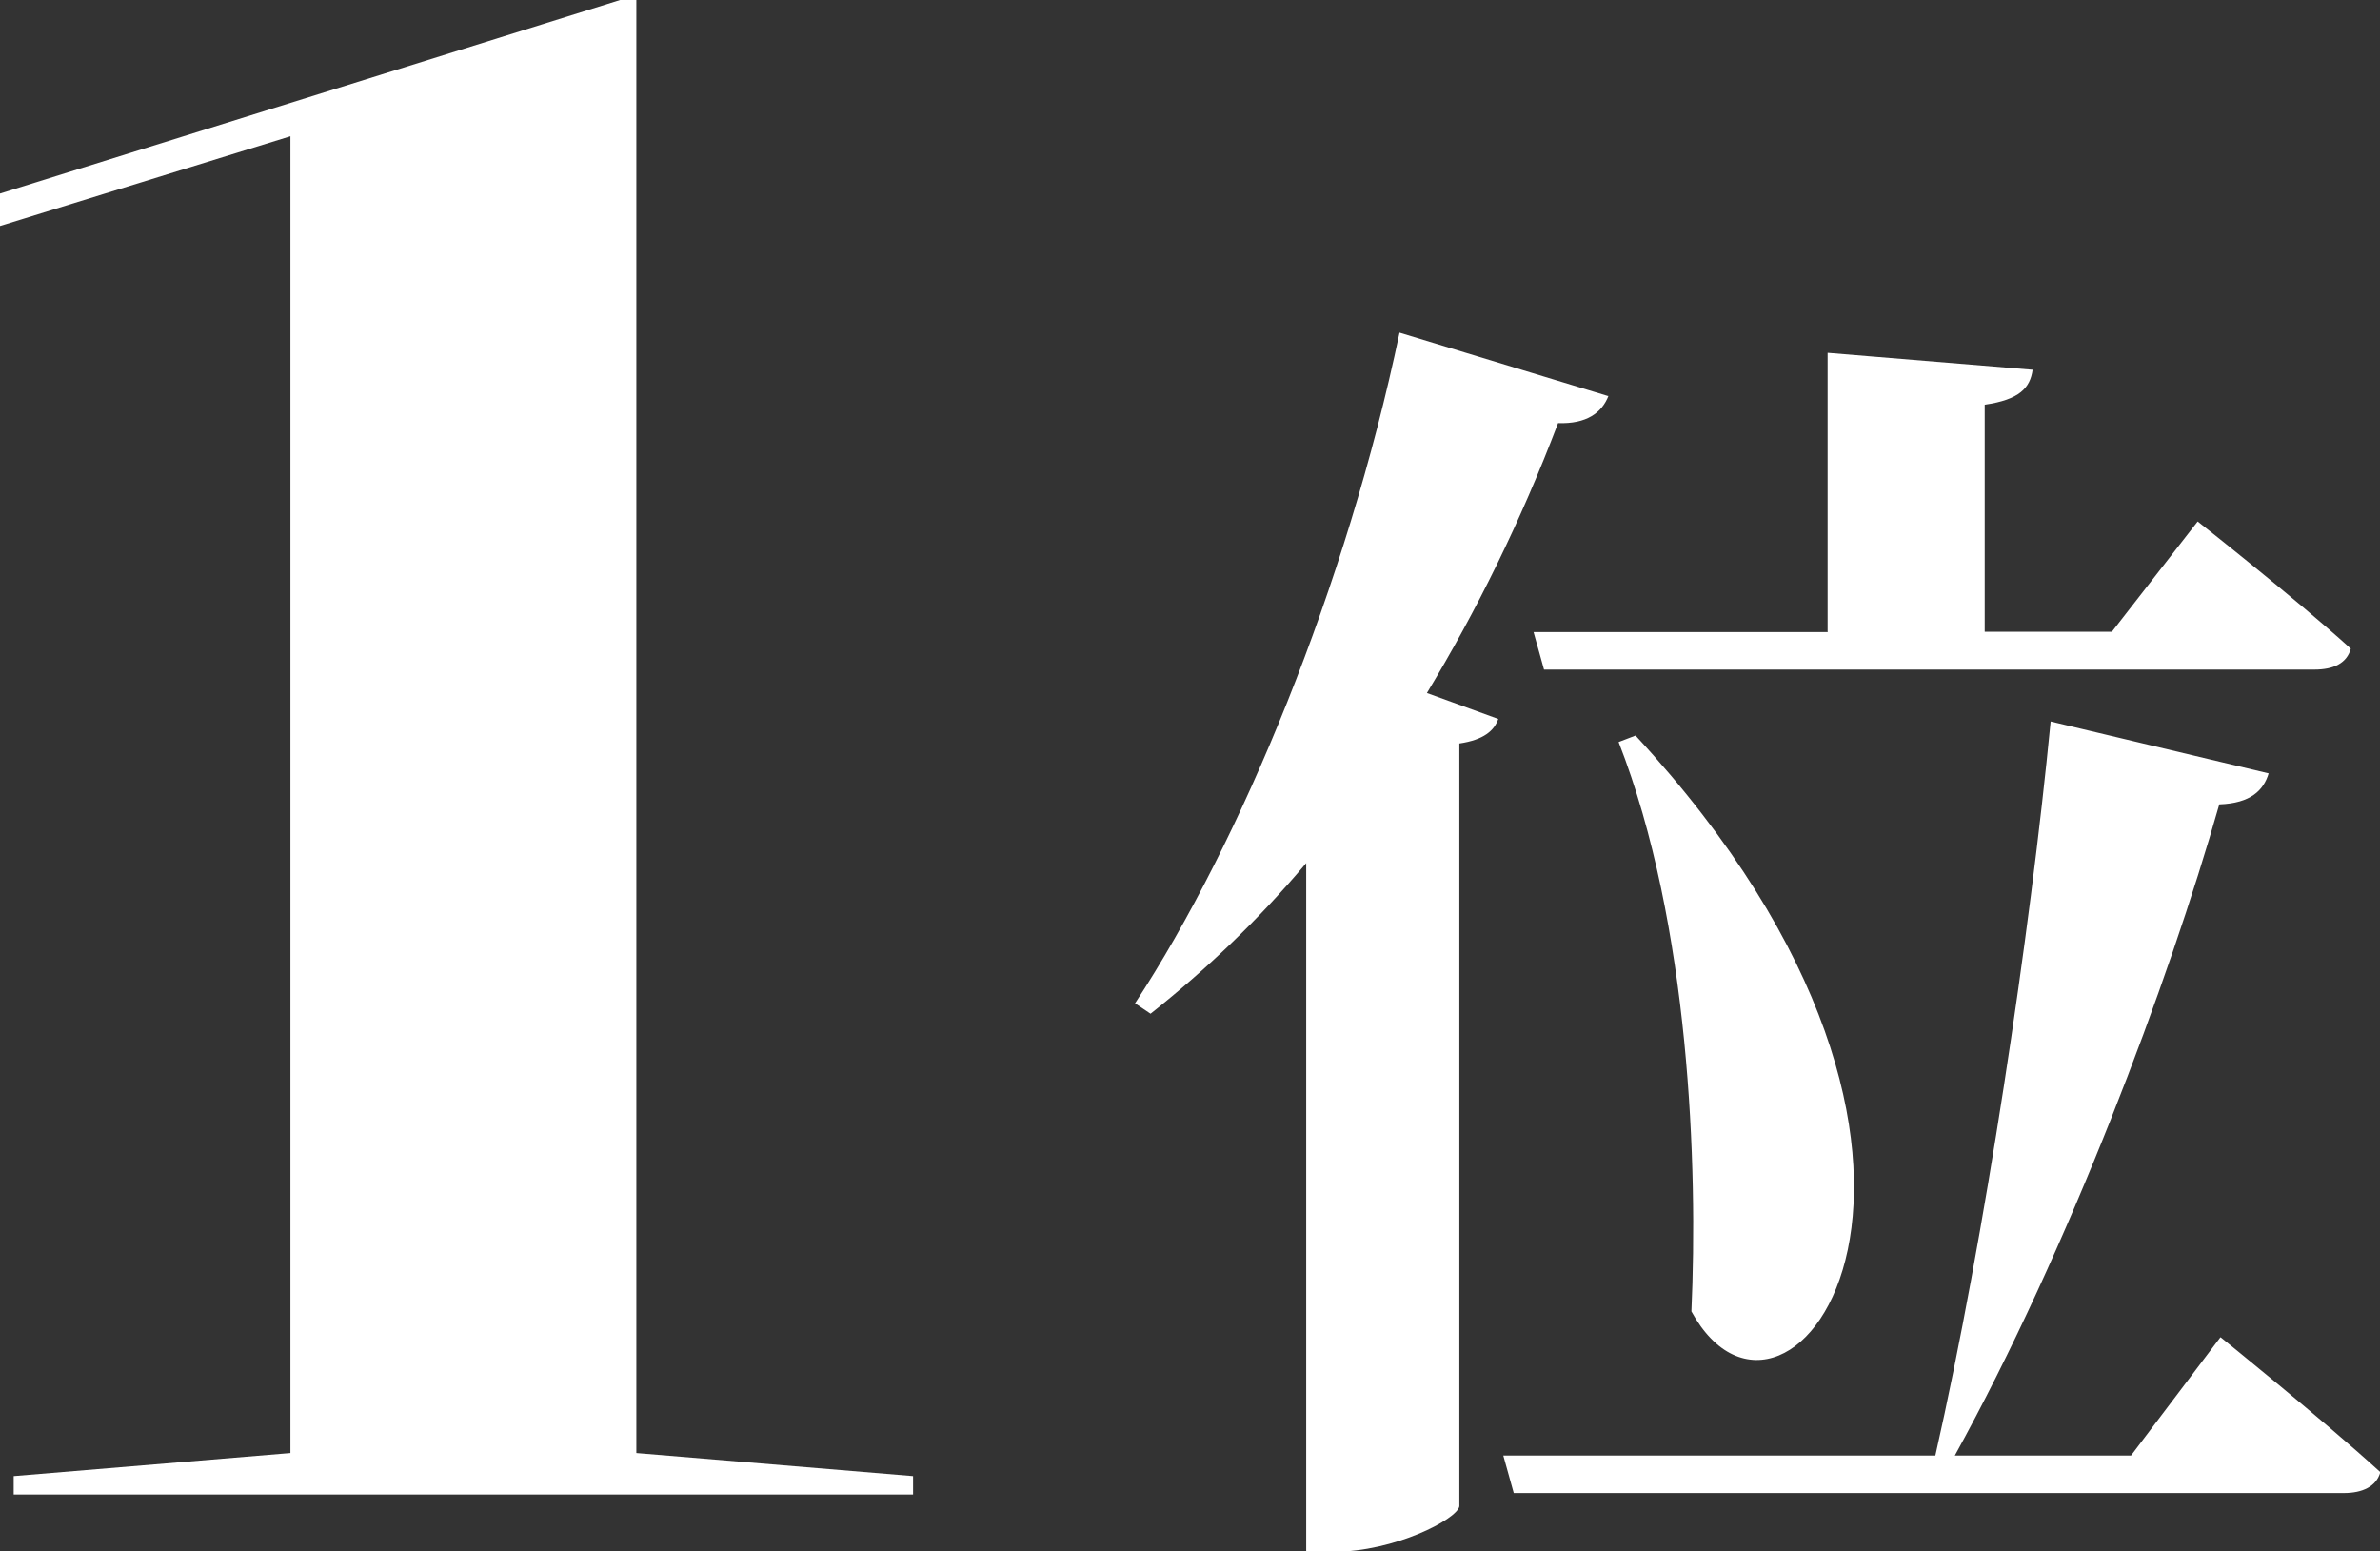
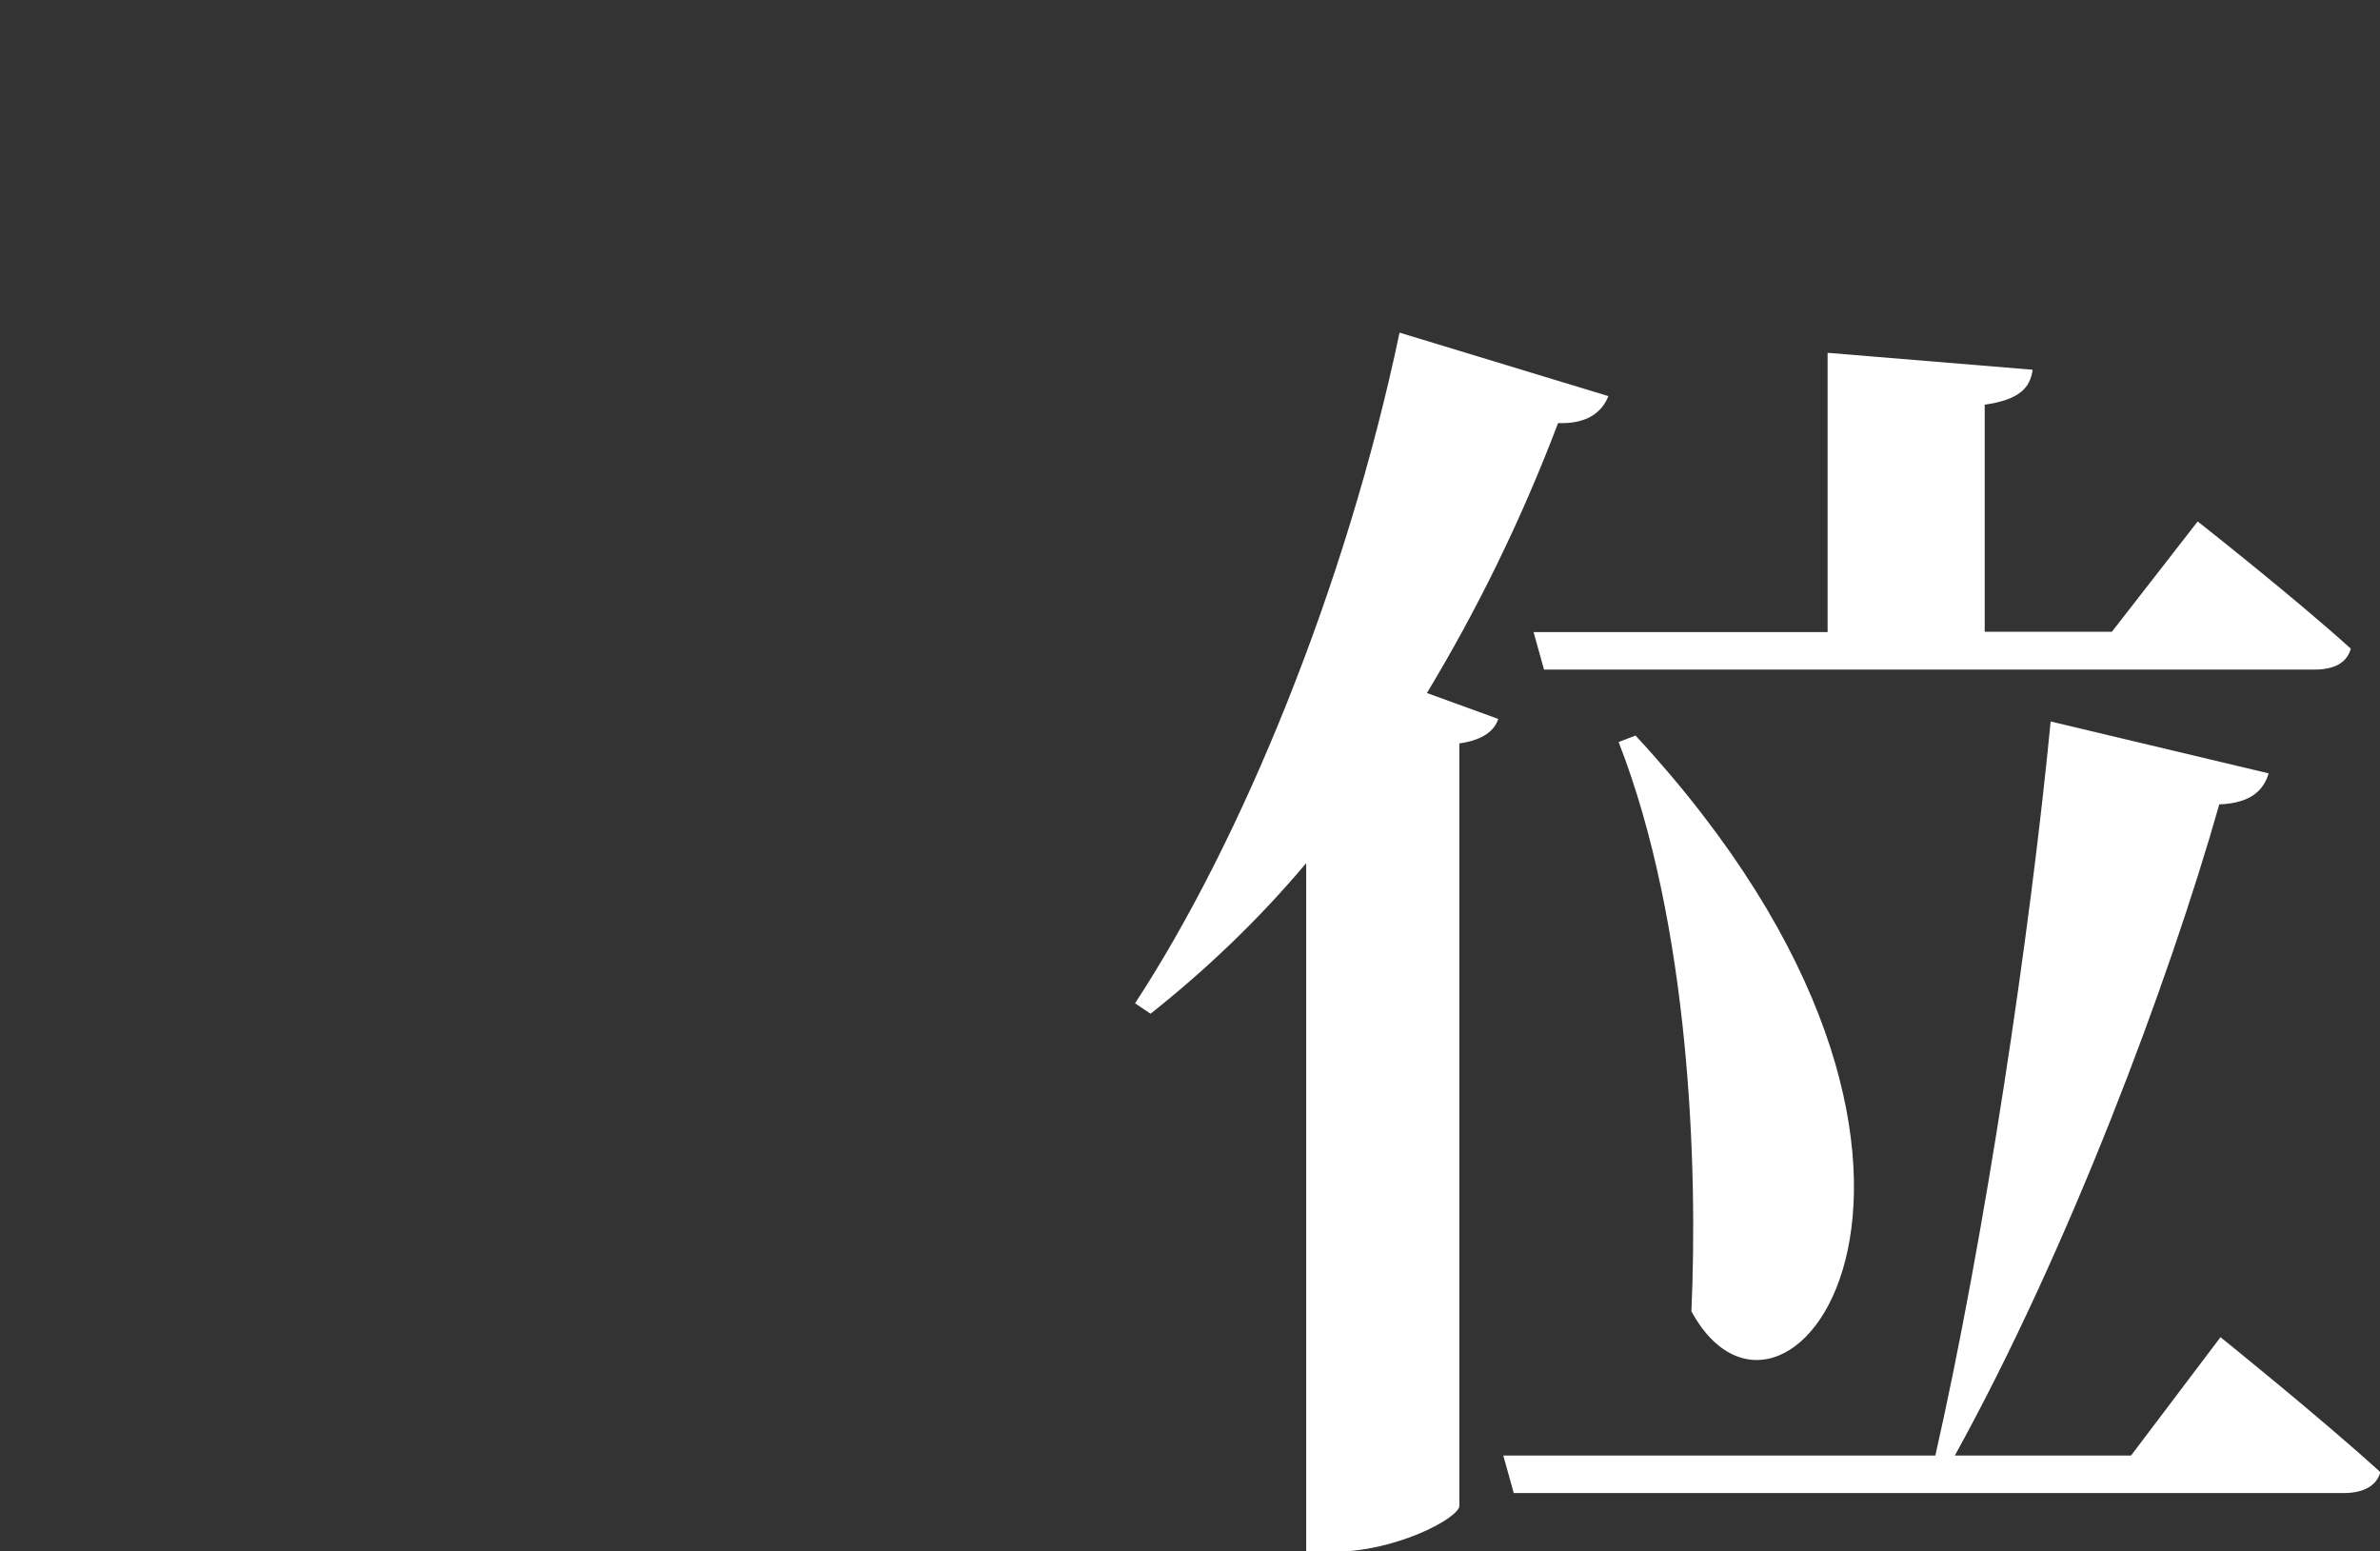
<svg xmlns="http://www.w3.org/2000/svg" id="_レイヤー_2" data-name="レイヤー 2" viewBox="0 0 66.05 43.05">
  <rect x="0" y="0" width="66.05" height="43.05" fill="#333333" stroke="none" />
  <defs>
    <style>
      .cls-1 {
        fill: #fff;
      }
    </style>
  </defs>
  <g id="_レイヤー_1-2" data-name="レイヤー 1">
    <g>
-       <path class="cls-1" d="M25.34,40.96v.51H.38v-.51l7.68-.64V3.78L0,6.27v-.9L17.21,0h.45v40.32l7.68.64Z" />
      <path class="cls-1" d="M44.64,10.98c-.18.47-.61.79-1.4.76-1.04,2.74-2.27,5.22-3.64,7.49l1.98.72c-.11.32-.4.58-1.08.68v21.17c-.07.36-1.8,1.26-3.49,1.26h-.76v-19.11c-1.33,1.58-2.77,2.95-4.32,4.18l-.43-.29c2.95-4.5,5.87-11.59,7.34-18.61l5.79,1.76ZM61.63,37.11s2.77,2.23,4.43,3.74c-.11.4-.5.58-1.01.58h-23.04l-.29-1.04h11.99c1.37-6.05,2.63-14.47,3.2-20.37l6.05,1.44c-.14.47-.5.83-1.37.86-1.4,4.93-4.18,12.35-7.34,18.07h4.89l2.48-3.28ZM50.72,17.53v-7.74l5.69.47c-.07.5-.36.83-1.33.97v6.3h3.53l2.38-3.06s2.66,2.09,4.25,3.53c-.11.4-.47.58-1.01.58h-21.38l-.29-1.04h8.17ZM45.39,20.41c10.98,11.88,4.21,20.84,1.55,15.98.18-4-.04-10.73-2.02-15.8l.47-.18Z" />
    </g>
  </g>
</svg>